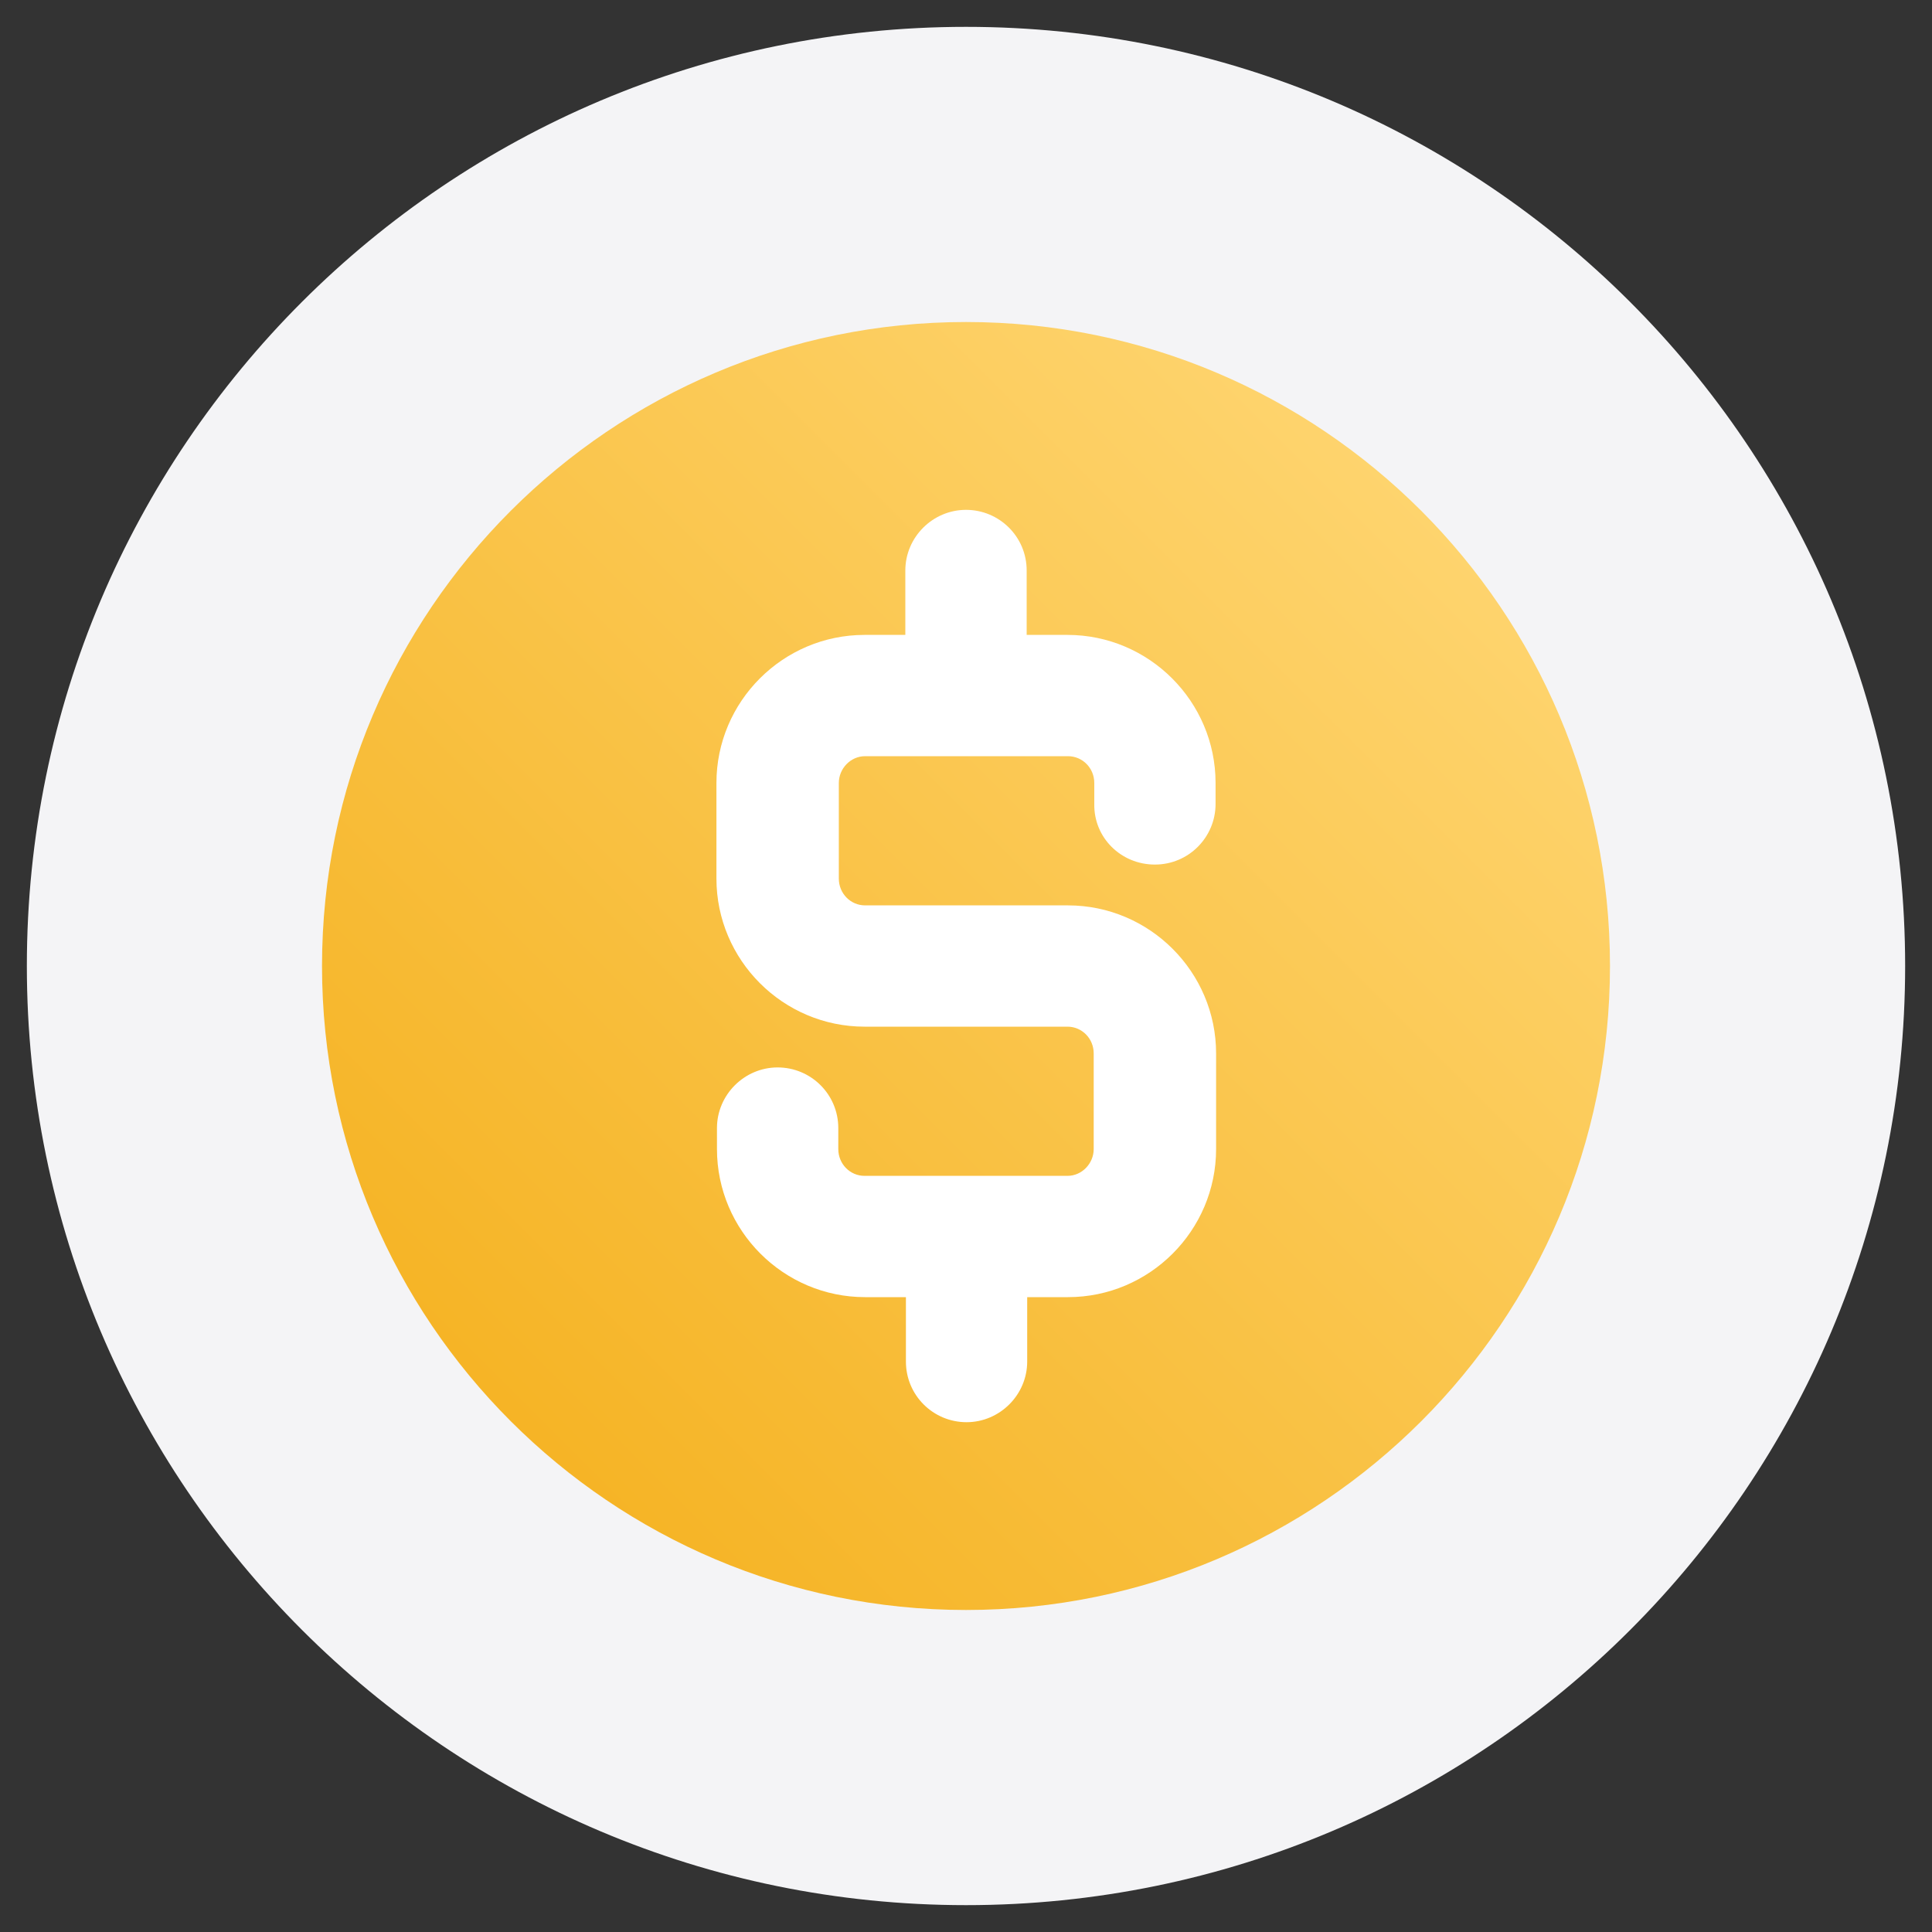
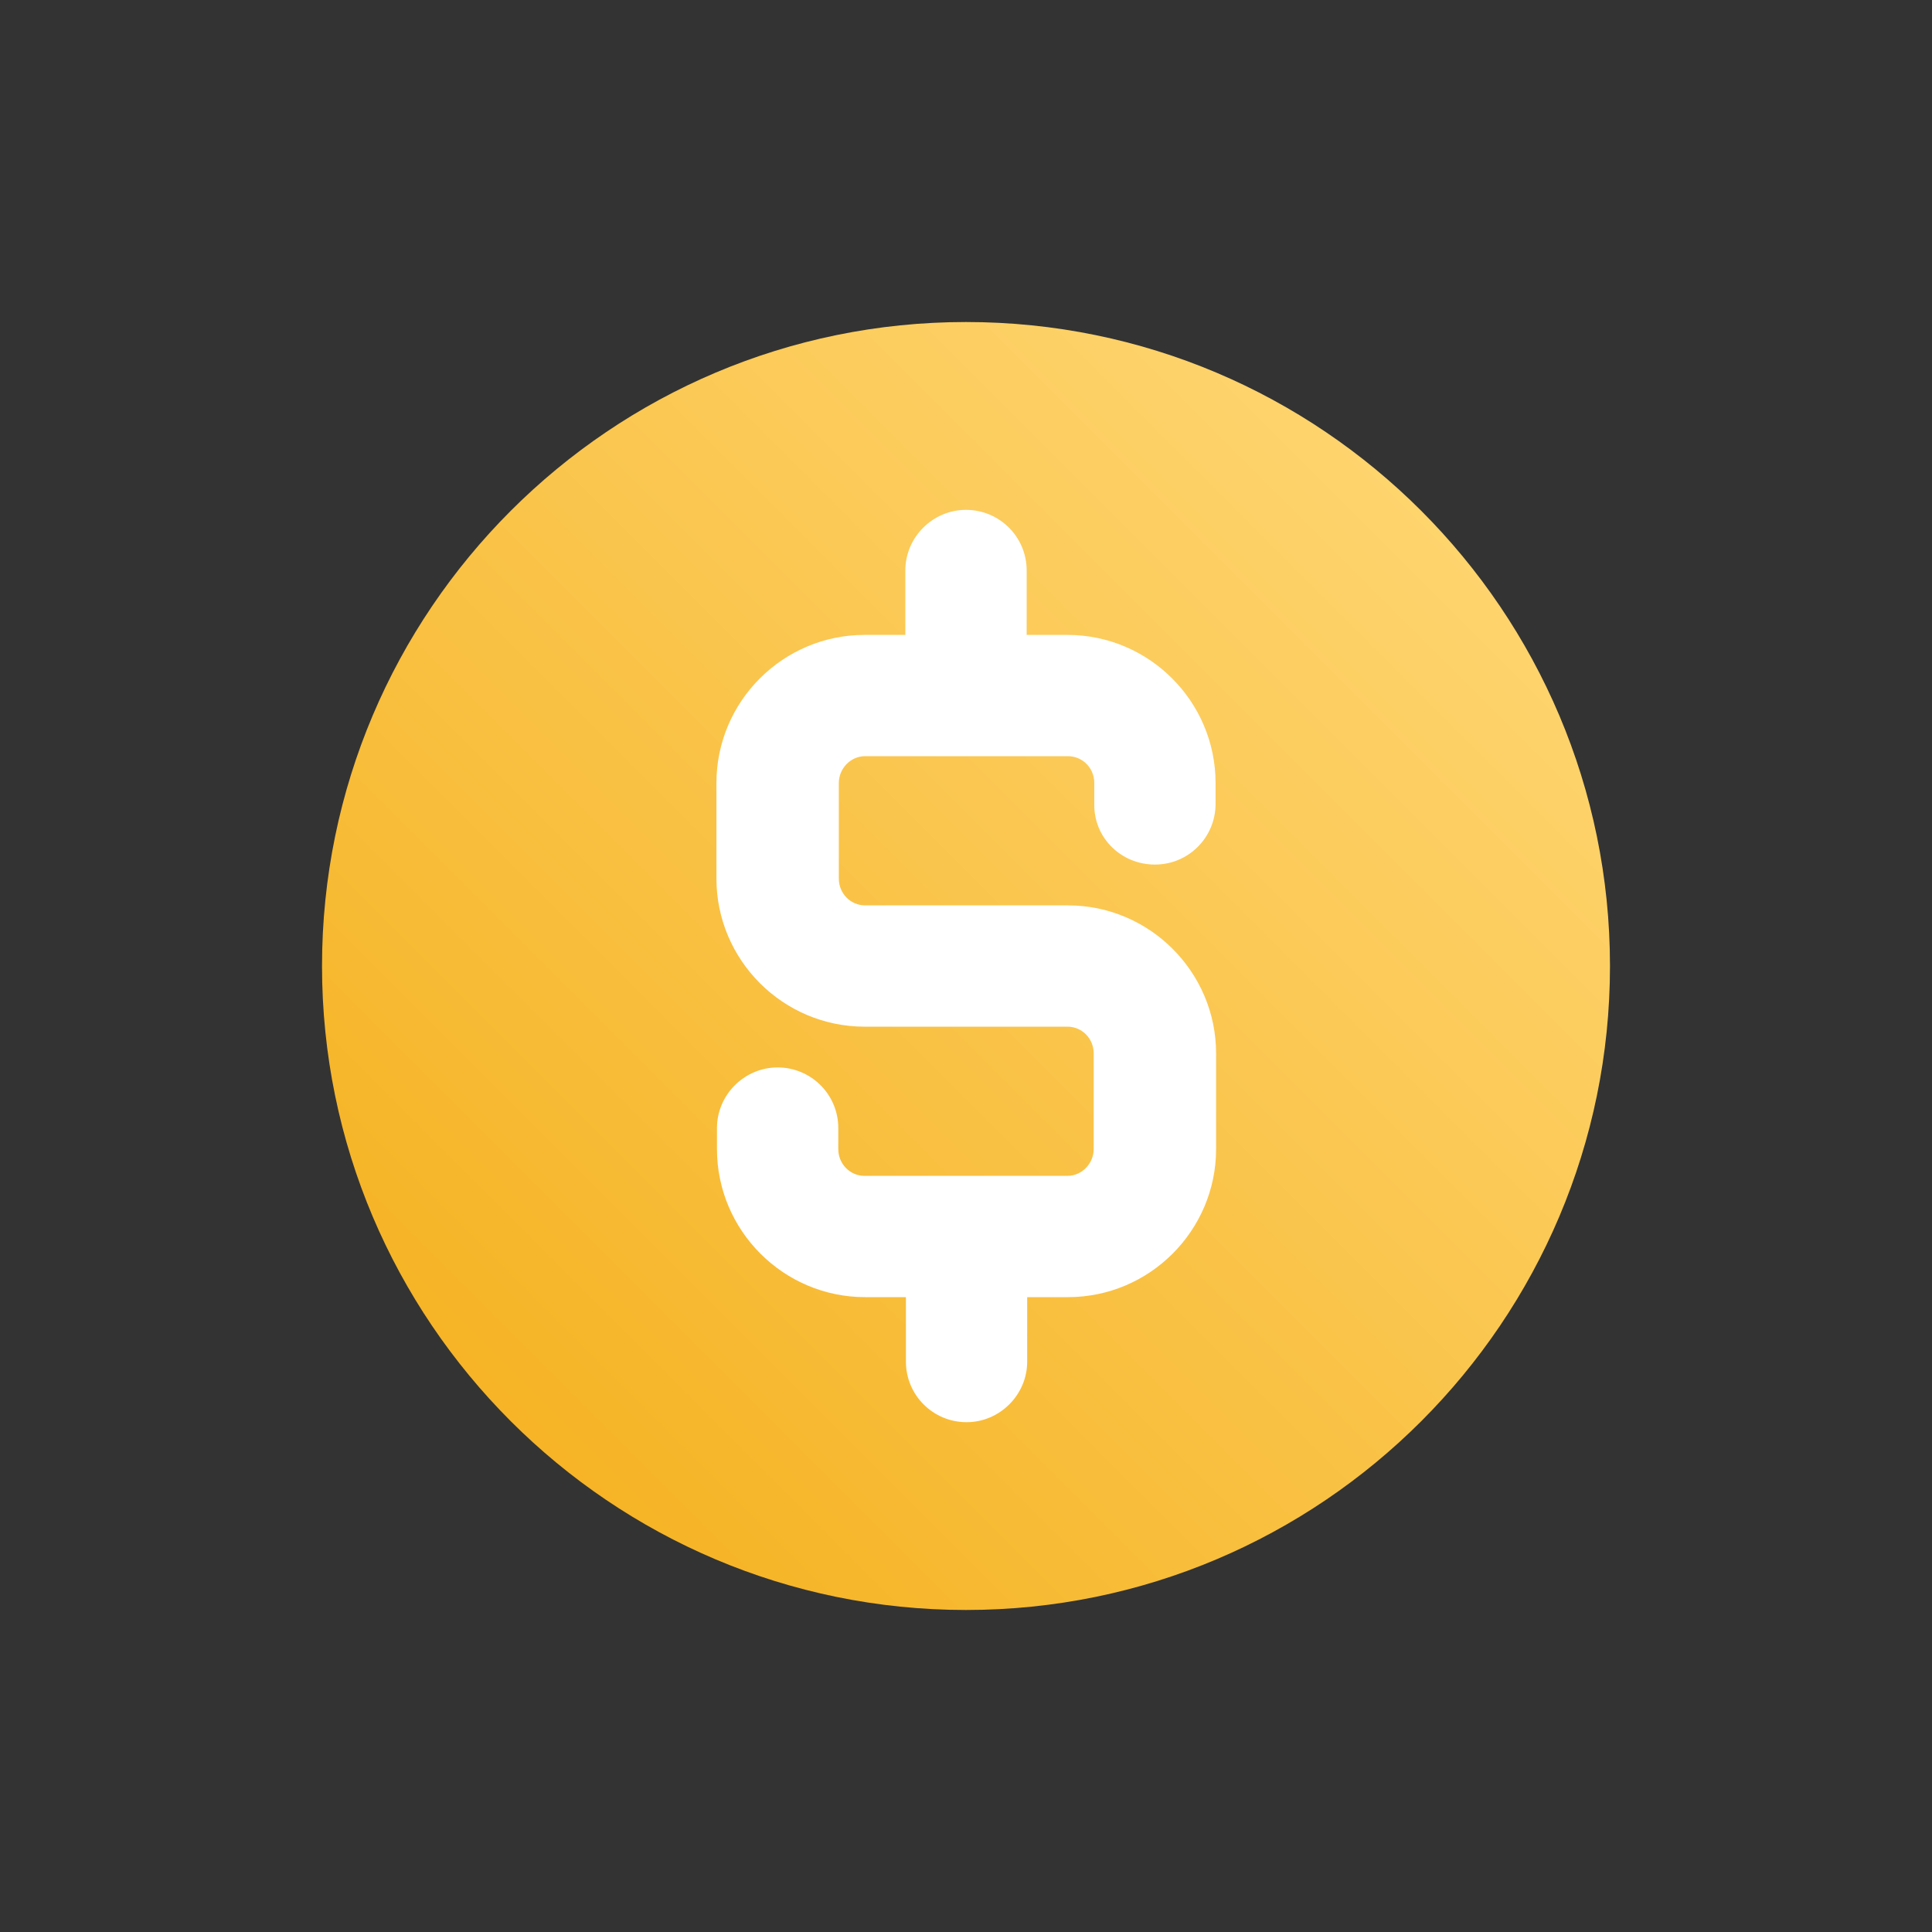
<svg xmlns="http://www.w3.org/2000/svg" width="40" height="40" viewBox="0 0 40 40" fill="none">
  <rect x="0" y="0" width="40" height="40" fill="#333333" stroke="none" />
  <g clip-path="url(#clip0_21_1487)">
-     <path d="M20 0.556C9.267 0.556 0.556 9.256 0.556 20C0.556 30.733 9.267 39.444 20 39.444C30.733 39.444 39.444 30.744 39.444 20C39.444 9.256 30.733 0.556 20 0.556Z" fill="#F4F4F6" />
    <path d="M20 33.333C12.644 33.333 6.667 27.356 6.667 20C6.667 12.645 12.644 6.667 20 6.667C27.356 6.667 33.333 12.645 33.333 20C33.333 27.356 27.356 33.333 20 33.333Z" fill="url(#paint0_linear_21_1487)" />
    <path d="M23.911 17.9C24.611 17.9 25.167 17.333 25.167 16.645V16.211C25.167 14.522 23.789 13.145 22.1 13.145H21.256V11.811C21.256 11.111 20.689 10.556 20 10.556C19.311 10.556 18.744 11.122 18.744 11.811V13.145H17.9C16.211 13.145 14.833 14.522 14.833 16.211V18.189C14.833 19.878 16.211 21.256 17.9 21.256H22.1C22.4 21.256 22.644 21.5 22.644 21.811V23.789C22.644 24.089 22.4 24.345 22.1 24.345H17.9C17.6 24.345 17.356 24.1 17.356 23.789V23.356C17.356 22.656 16.789 22.1 16.1 22.1C15.411 22.1 14.844 22.667 14.844 23.356V23.789C14.844 25.478 16.222 26.856 17.911 26.856H18.756V28.189C18.756 28.889 19.322 29.445 20.011 29.445C20.7 29.445 21.267 28.878 21.267 28.189V26.856H22.111C23.8 26.856 25.178 25.478 25.178 23.789V21.811C25.178 20.122 23.8 18.745 22.111 18.745H17.911C17.611 18.745 17.367 18.5 17.367 18.189V16.211C17.367 15.911 17.611 15.656 17.911 15.656H22.111C22.411 15.656 22.656 15.9 22.656 16.211V16.645C22.644 17.345 23.211 17.9 23.911 17.9Z" fill="white" />
  </g>
  <defs>
    <linearGradient id="paint0_linear_21_1487" x1="4.678" y1="35.322" x2="29.593" y2="10.407" gradientUnits="userSpaceOnUse">
      <stop stop-color="#F3AA0F" />
      <stop offset="1" stop-color="#FED46E" />
    </linearGradient>
    <clipPath id="clip0_21_1487">
      <rect width="40" height="40" fill="white" />
    </clipPath>
  </defs>
</svg>